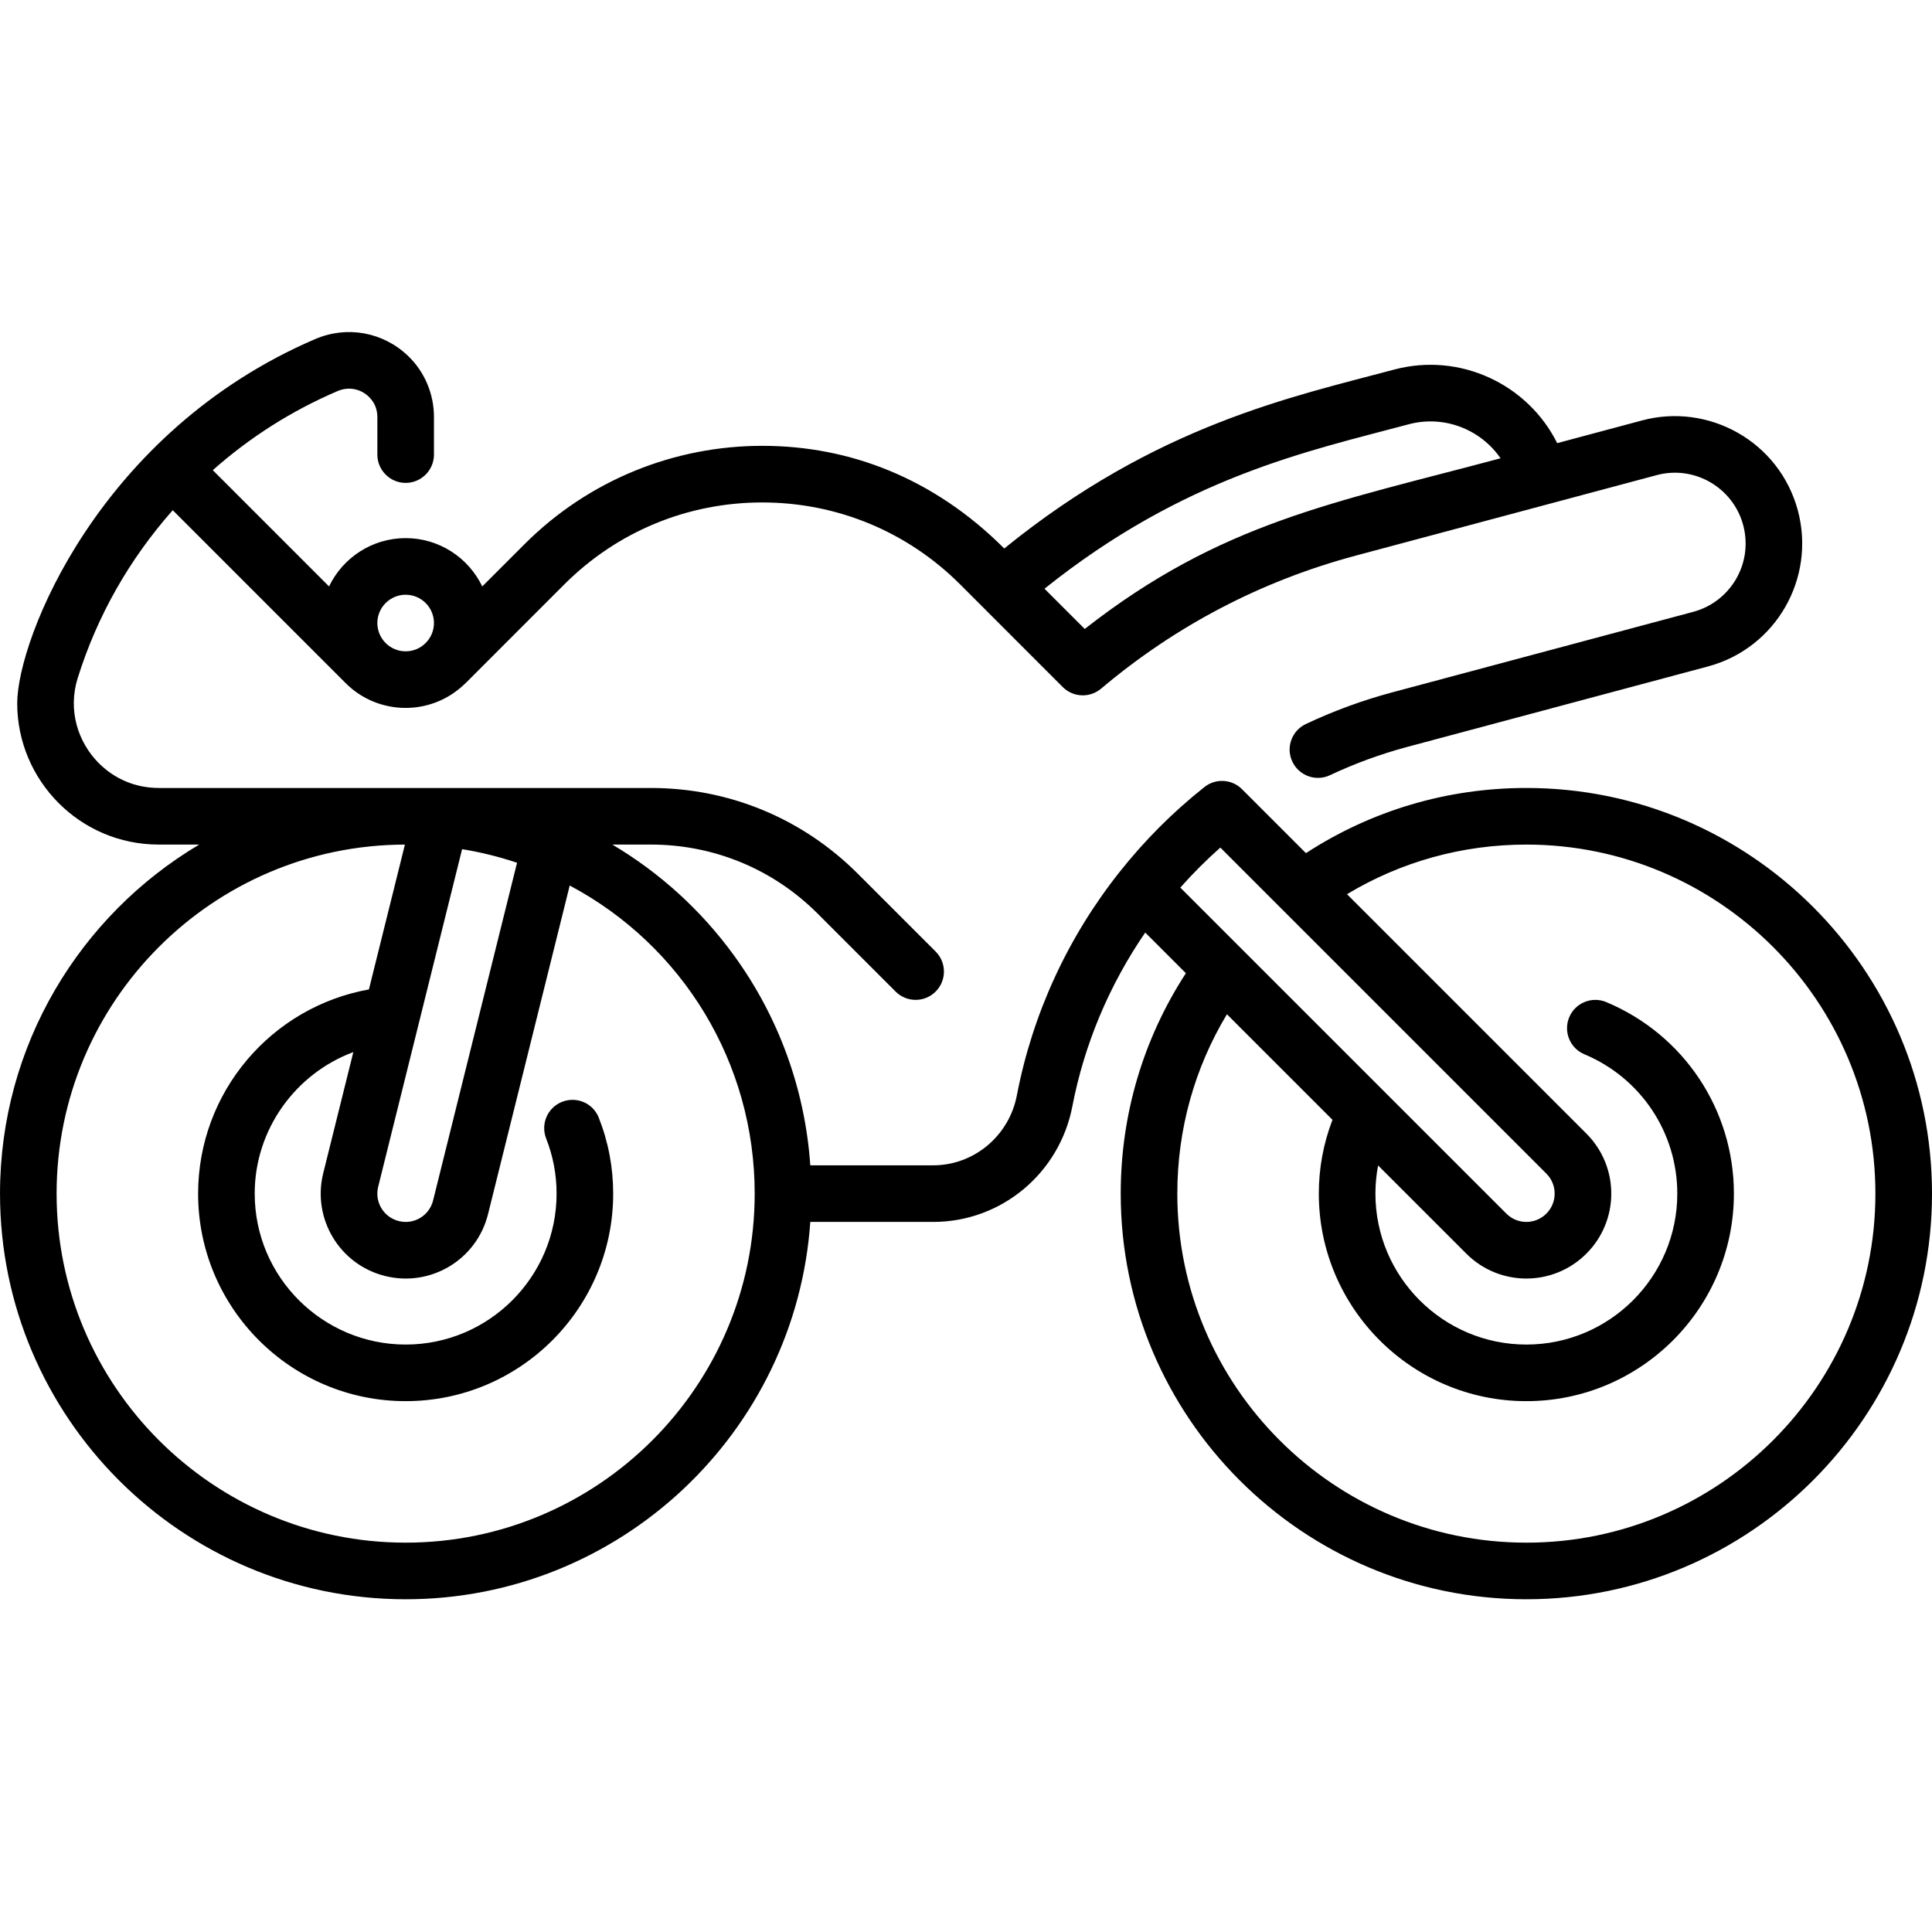
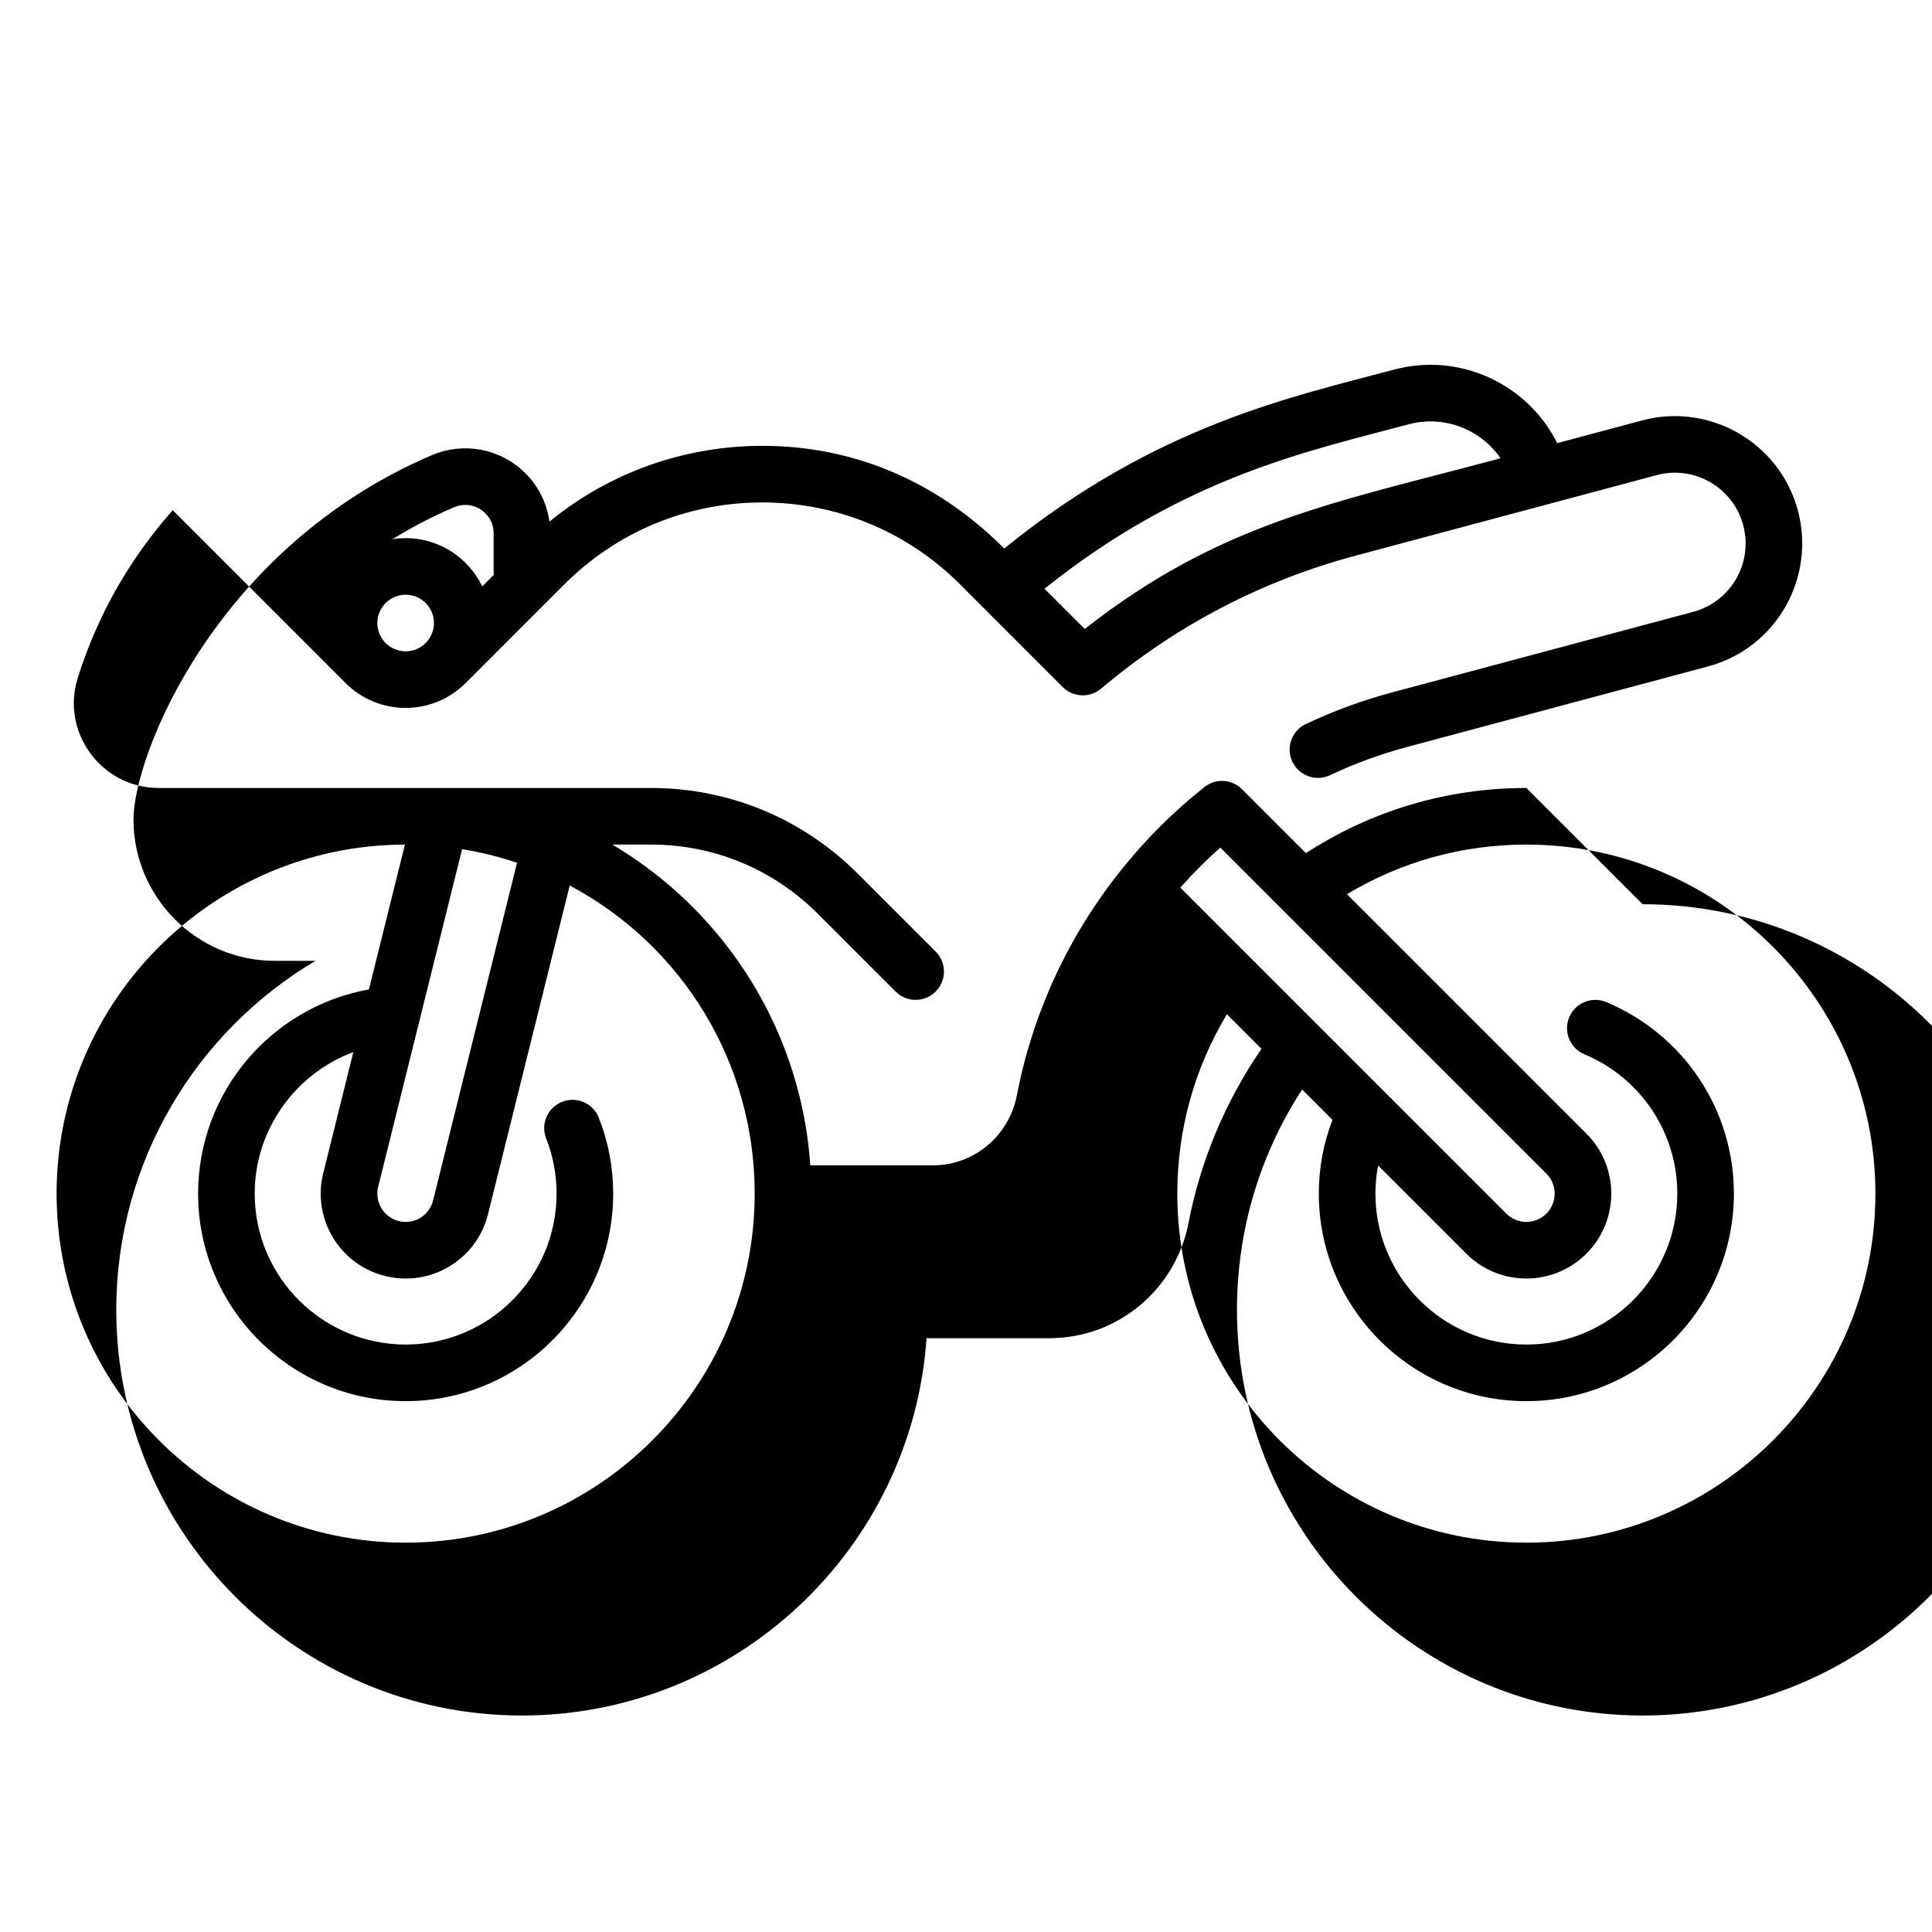
<svg xmlns="http://www.w3.org/2000/svg" height="512pt" viewBox="0 -88 512 512" width="512pt">
-   <path d="m404.5 120.82c-20.957 0-41.012 5.965-58.41 17.27l-16.938-16.938h-.004v-.004c-1.398-1.402-3.289-2.199-5.309-2.199-1.699 0-3.312.562-4.641 1.621-.012 0-.012 0-.02.012-8.301 6.578-15.84 14.129-22.422 22.43-13.777 17.352-23.129 37.641-27.289 59.32-2.07 10.711-11.379 18.488-22.141 18.488h-32.59c-1.391-20.129-8.398-39.391-20.281-55.699-8.672-11.918-19.633-21.863-32.176-29.301h10.223c16.695 0 32.391 6.5 44.195 18.309l20.652 20.652c2.93 2.926 7.676 2.93 10.605-.004 2.93-2.926 2.93-7.676 0-10.605l-20.652-20.652c-14.641-14.637-34.102-22.699-54.801-22.699h-130.402c-6.18-.008-11.73-2.34-16.07-6.727-5.379-5.5-8.117-13.895-5.422-22.453 5.172-16.469 13.652-31.418 25.172-44.43l45.809 45.812c8.543 8.562 22.523 8.879 31.453.332.117-.113.25-.215.367-.332l26.141-26.152c14-14 32.629-21.707 52.449-21.719 19.82.012 38.441 7.719 52.449 21.719 1.996 1.996 23.195 23.207 27.199 27.211 1.41 1.41 3.301 2.191 5.312 2.191 1.77 0 3.48-.633 4.828-1.762 19.793-16.711 42.5-28.578 67.512-35.27l79.711-21.32c10.047-2.715 20.316 3.336 22.961 13.262 2.711 10.281-3.488 20.363-13.273 22.969l-79.707 21.32c-7.844 2.102-15.551 4.918-22.922 8.398-3.691 1.734-5.383 6.188-3.578 9.98 1.738 3.695 6.211 5.371 9.977 3.578 6.562-3.09 13.422-5.598 20.391-7.469l79.723-21.328c18.133-4.852 28.637-23.41 23.879-41.32-4.938-18.375-23.73-28.633-41.328-23.883l-22.461 6.008c-7.785-15.613-25.758-24.164-43.25-19.484-26.848 7.184-62.922 14.637-103.285 47.402-18.641-18.629-40.973-27.203-64.105-27.203h-.062c-23.031 0-45.832 8.891-63.02 26.117l-11.148 11.145c-3.625-7.566-11.363-12.805-20.301-12.805s-16.672 5.234-20.301 12.801l-30.809-30.809c9.855-8.738 20.957-15.785 33.09-20.969 2.926-1.258 6.117-.574 8.27 1.52 1.5 1.48 2.23 3.23 2.25 5.352v9.969c0 4.129 3.359 7.5 7.5 7.5s7.5-3.371 7.5-7.5v-9.969c.012-6.082-2.473-11.961-6.82-16.141-6.613-6.383-16.23-8.105-24.609-4.523-57.246 24.539-79.012 79.527-79.012 96.551 0 20.375 16.582 37.43 37.5 37.43h10.73c-31.574 18.746-52.789 53.191-52.789 92.5 0 59.277 48.227 107.5 107.5 107.5 56.754 0 103.371-44.211 107.234-100h.703.203 31.688c18.098 0 33.48-12.969 36.859-30.66 3.156-16.402 9.785-32.156 19.309-46.023l10.773 10.773c-11.305 17.398-17.27 37.453-17.27 58.41 0 59.277 48.227 107.5 107.5 107.5s107.5-48.223 107.5-107.5c0-59.273-48.227-107.5-107.5-107.5zm-31.203-96.375c9.445-2.527 19.117 1.375 24.367 9.008-44.324 11.855-74.113 16.977-110.195 45.227l-10.668-10.664c37.148-29.699 69.82-36.438 96.496-43.57zm-264.176 45.344c3.359.742 5.879 3.738 5.879 7.32 0 4.133-3.363 7.5-7.5 7.5s-7.5-3.367-7.5-7.5c0-4.789 4.453-8.352 9.121-7.32zm5.656 160.34c-1 4.016-5.039 6.48-9.086 5.469-4.023-1-6.469-5.062-5.469-9.086l22.238-89.473c4.953.805 9.82 2.008 14.562 3.602-3.254 13.09-19.574 78.742-22.246 89.488zm-7.277 90.691c-51.004 0-92.5-41.496-92.5-92.5 0-50.941 41.391-92.391 92.309-92.496l-9.543 38.387c-25.848 4.641-45.246 27.18-45.266 54.109 0 30.355 24.668 55 55 55 30.352 0 55-24.664 55-55 0-6.93-1.281-13.688-3.812-20.102-1.504-3.836-5.797-5.742-9.719-4.227-3.883 1.535-5.738 5.887-4.23 9.727 1.832 4.652 2.762 9.562 2.762 14.602 0 22.035-17.918 40-40 40-21.844 0-40-17.734-40-40-.016-17.004 10.84-31.812 26.137-37.504l-7.973 32.078c-3 12.062 4.332 24.262 16.402 27.262 12.012 2.992 24.25-4.262 27.27-16.406l21.645-87.078c30.043 15.98 49.031 47.137 49.02 81.648 0 51.004-41.496 92.5-92.5 92.5zm215.902-184.203 86.402 86.402c2.93 2.93 2.93 7.672 0 10.602-2.934 2.934-7.676 2.934-10.605 0l-31.938-31.934c-.008-.008-.016-.016-.023-.023l-54.441-54.441c3.316-3.742 6.859-7.289 10.605-10.605zm81.098 184.203c-51.004 0-92.5-41.496-92.5-92.5 0-16.949 4.531-33.211 13.148-47.531l27.973 27.973c-2.395 6.234-3.621 12.789-3.621 19.559 0 30.328 24.672 55 55 55s55-24.672 55-55c0-22.234-13.277-42.16-33.828-50.762-3.816-1.594-8.215.203-9.812 4.023-1.598 3.82.203 8.215 4.023 9.812 14.953 6.258 24.617 20.754 24.617 36.926 0 22.055-17.945 40-40 40s-40-17.945-40-40c0-2.535.246-5.027.711-7.469l23.379 23.379c8.793 8.793 23.023 8.793 31.816 0 8.797-8.793 8.797-23.027.004-31.82l-63.441-63.441c14.32-8.617 30.582-13.148 47.531-13.148 51.004 0 92.5 41.496 92.5 92.5 0 51.004-41.496 92.5-92.5 92.5zm0 0" />
+   <path d="m404.5 120.82c-20.957 0-41.012 5.965-58.41 17.27l-16.938-16.938h-.004v-.004c-1.398-1.402-3.289-2.199-5.309-2.199-1.699 0-3.312.562-4.641 1.621-.012 0-.012 0-.02.012-8.301 6.578-15.84 14.129-22.422 22.43-13.777 17.352-23.129 37.641-27.289 59.32-2.07 10.711-11.379 18.488-22.141 18.488h-32.59c-1.391-20.129-8.398-39.391-20.281-55.699-8.672-11.918-19.633-21.863-32.176-29.301h10.223c16.695 0 32.391 6.5 44.195 18.309l20.652 20.652c2.93 2.926 7.676 2.93 10.605-.004 2.93-2.926 2.93-7.676 0-10.605l-20.652-20.652c-14.641-14.637-34.102-22.699-54.801-22.699h-130.402c-6.18-.008-11.73-2.34-16.07-6.727-5.379-5.5-8.117-13.895-5.422-22.453 5.172-16.469 13.652-31.418 25.172-44.43l45.809 45.812c8.543 8.562 22.523 8.879 31.453.332.117-.113.25-.215.367-.332l26.141-26.152c14-14 32.629-21.707 52.449-21.719 19.82.012 38.441 7.719 52.449 21.719 1.996 1.996 23.195 23.207 27.199 27.211 1.41 1.41 3.301 2.191 5.312 2.191 1.77 0 3.48-.633 4.828-1.762 19.793-16.711 42.5-28.578 67.512-35.27l79.711-21.32c10.047-2.715 20.316 3.336 22.961 13.262 2.711 10.281-3.488 20.363-13.273 22.969l-79.707 21.32c-7.844 2.102-15.551 4.918-22.922 8.398-3.691 1.734-5.383 6.188-3.578 9.98 1.738 3.695 6.211 5.371 9.977 3.578 6.562-3.09 13.422-5.598 20.391-7.469l79.723-21.328c18.133-4.852 28.637-23.41 23.879-41.32-4.938-18.375-23.73-28.633-41.328-23.883l-22.461 6.008c-7.785-15.613-25.758-24.164-43.25-19.484-26.848 7.184-62.922 14.637-103.285 47.402-18.641-18.629-40.973-27.203-64.105-27.203h-.062c-23.031 0-45.832 8.891-63.02 26.117l-11.148 11.145c-3.625-7.566-11.363-12.805-20.301-12.805s-16.672 5.234-20.301 12.801c9.855-8.738 20.957-15.785 33.09-20.969 2.926-1.258 6.117-.574 8.27 1.52 1.5 1.48 2.23 3.23 2.25 5.352v9.969c0 4.129 3.359 7.5 7.5 7.5s7.5-3.371 7.5-7.5v-9.969c.012-6.082-2.473-11.961-6.82-16.141-6.613-6.383-16.23-8.105-24.609-4.523-57.246 24.539-79.012 79.527-79.012 96.551 0 20.375 16.582 37.43 37.5 37.43h10.73c-31.574 18.746-52.789 53.191-52.789 92.5 0 59.277 48.227 107.5 107.5 107.5 56.754 0 103.371-44.211 107.234-100h.703.203 31.688c18.098 0 33.48-12.969 36.859-30.66 3.156-16.402 9.785-32.156 19.309-46.023l10.773 10.773c-11.305 17.398-17.27 37.453-17.27 58.41 0 59.277 48.227 107.5 107.5 107.5s107.5-48.223 107.5-107.5c0-59.273-48.227-107.5-107.5-107.5zm-31.203-96.375c9.445-2.527 19.117 1.375 24.367 9.008-44.324 11.855-74.113 16.977-110.195 45.227l-10.668-10.664c37.148-29.699 69.82-36.438 96.496-43.57zm-264.176 45.344c3.359.742 5.879 3.738 5.879 7.32 0 4.133-3.363 7.5-7.5 7.5s-7.5-3.367-7.5-7.5c0-4.789 4.453-8.352 9.121-7.32zm5.656 160.34c-1 4.016-5.039 6.48-9.086 5.469-4.023-1-6.469-5.062-5.469-9.086l22.238-89.473c4.953.805 9.82 2.008 14.562 3.602-3.254 13.09-19.574 78.742-22.246 89.488zm-7.277 90.691c-51.004 0-92.5-41.496-92.5-92.5 0-50.941 41.391-92.391 92.309-92.496l-9.543 38.387c-25.848 4.641-45.246 27.18-45.266 54.109 0 30.355 24.668 55 55 55 30.352 0 55-24.664 55-55 0-6.93-1.281-13.688-3.812-20.102-1.504-3.836-5.797-5.742-9.719-4.227-3.883 1.535-5.738 5.887-4.23 9.727 1.832 4.652 2.762 9.562 2.762 14.602 0 22.035-17.918 40-40 40-21.844 0-40-17.734-40-40-.016-17.004 10.84-31.812 26.137-37.504l-7.973 32.078c-3 12.062 4.332 24.262 16.402 27.262 12.012 2.992 24.25-4.262 27.27-16.406l21.645-87.078c30.043 15.98 49.031 47.137 49.02 81.648 0 51.004-41.496 92.5-92.5 92.5zm215.902-184.203 86.402 86.402c2.93 2.93 2.93 7.672 0 10.602-2.934 2.934-7.676 2.934-10.605 0l-31.938-31.934c-.008-.008-.016-.016-.023-.023l-54.441-54.441c3.316-3.742 6.859-7.289 10.605-10.605zm81.098 184.203c-51.004 0-92.5-41.496-92.5-92.5 0-16.949 4.531-33.211 13.148-47.531l27.973 27.973c-2.395 6.234-3.621 12.789-3.621 19.559 0 30.328 24.672 55 55 55s55-24.672 55-55c0-22.234-13.277-42.16-33.828-50.762-3.816-1.594-8.215.203-9.812 4.023-1.598 3.82.203 8.215 4.023 9.812 14.953 6.258 24.617 20.754 24.617 36.926 0 22.055-17.945 40-40 40s-40-17.945-40-40c0-2.535.246-5.027.711-7.469l23.379 23.379c8.793 8.793 23.023 8.793 31.816 0 8.797-8.793 8.797-23.027.004-31.82l-63.441-63.441c14.32-8.617 30.582-13.148 47.531-13.148 51.004 0 92.5 41.496 92.5 92.5 0 51.004-41.496 92.5-92.5 92.5zm0 0" />
</svg>